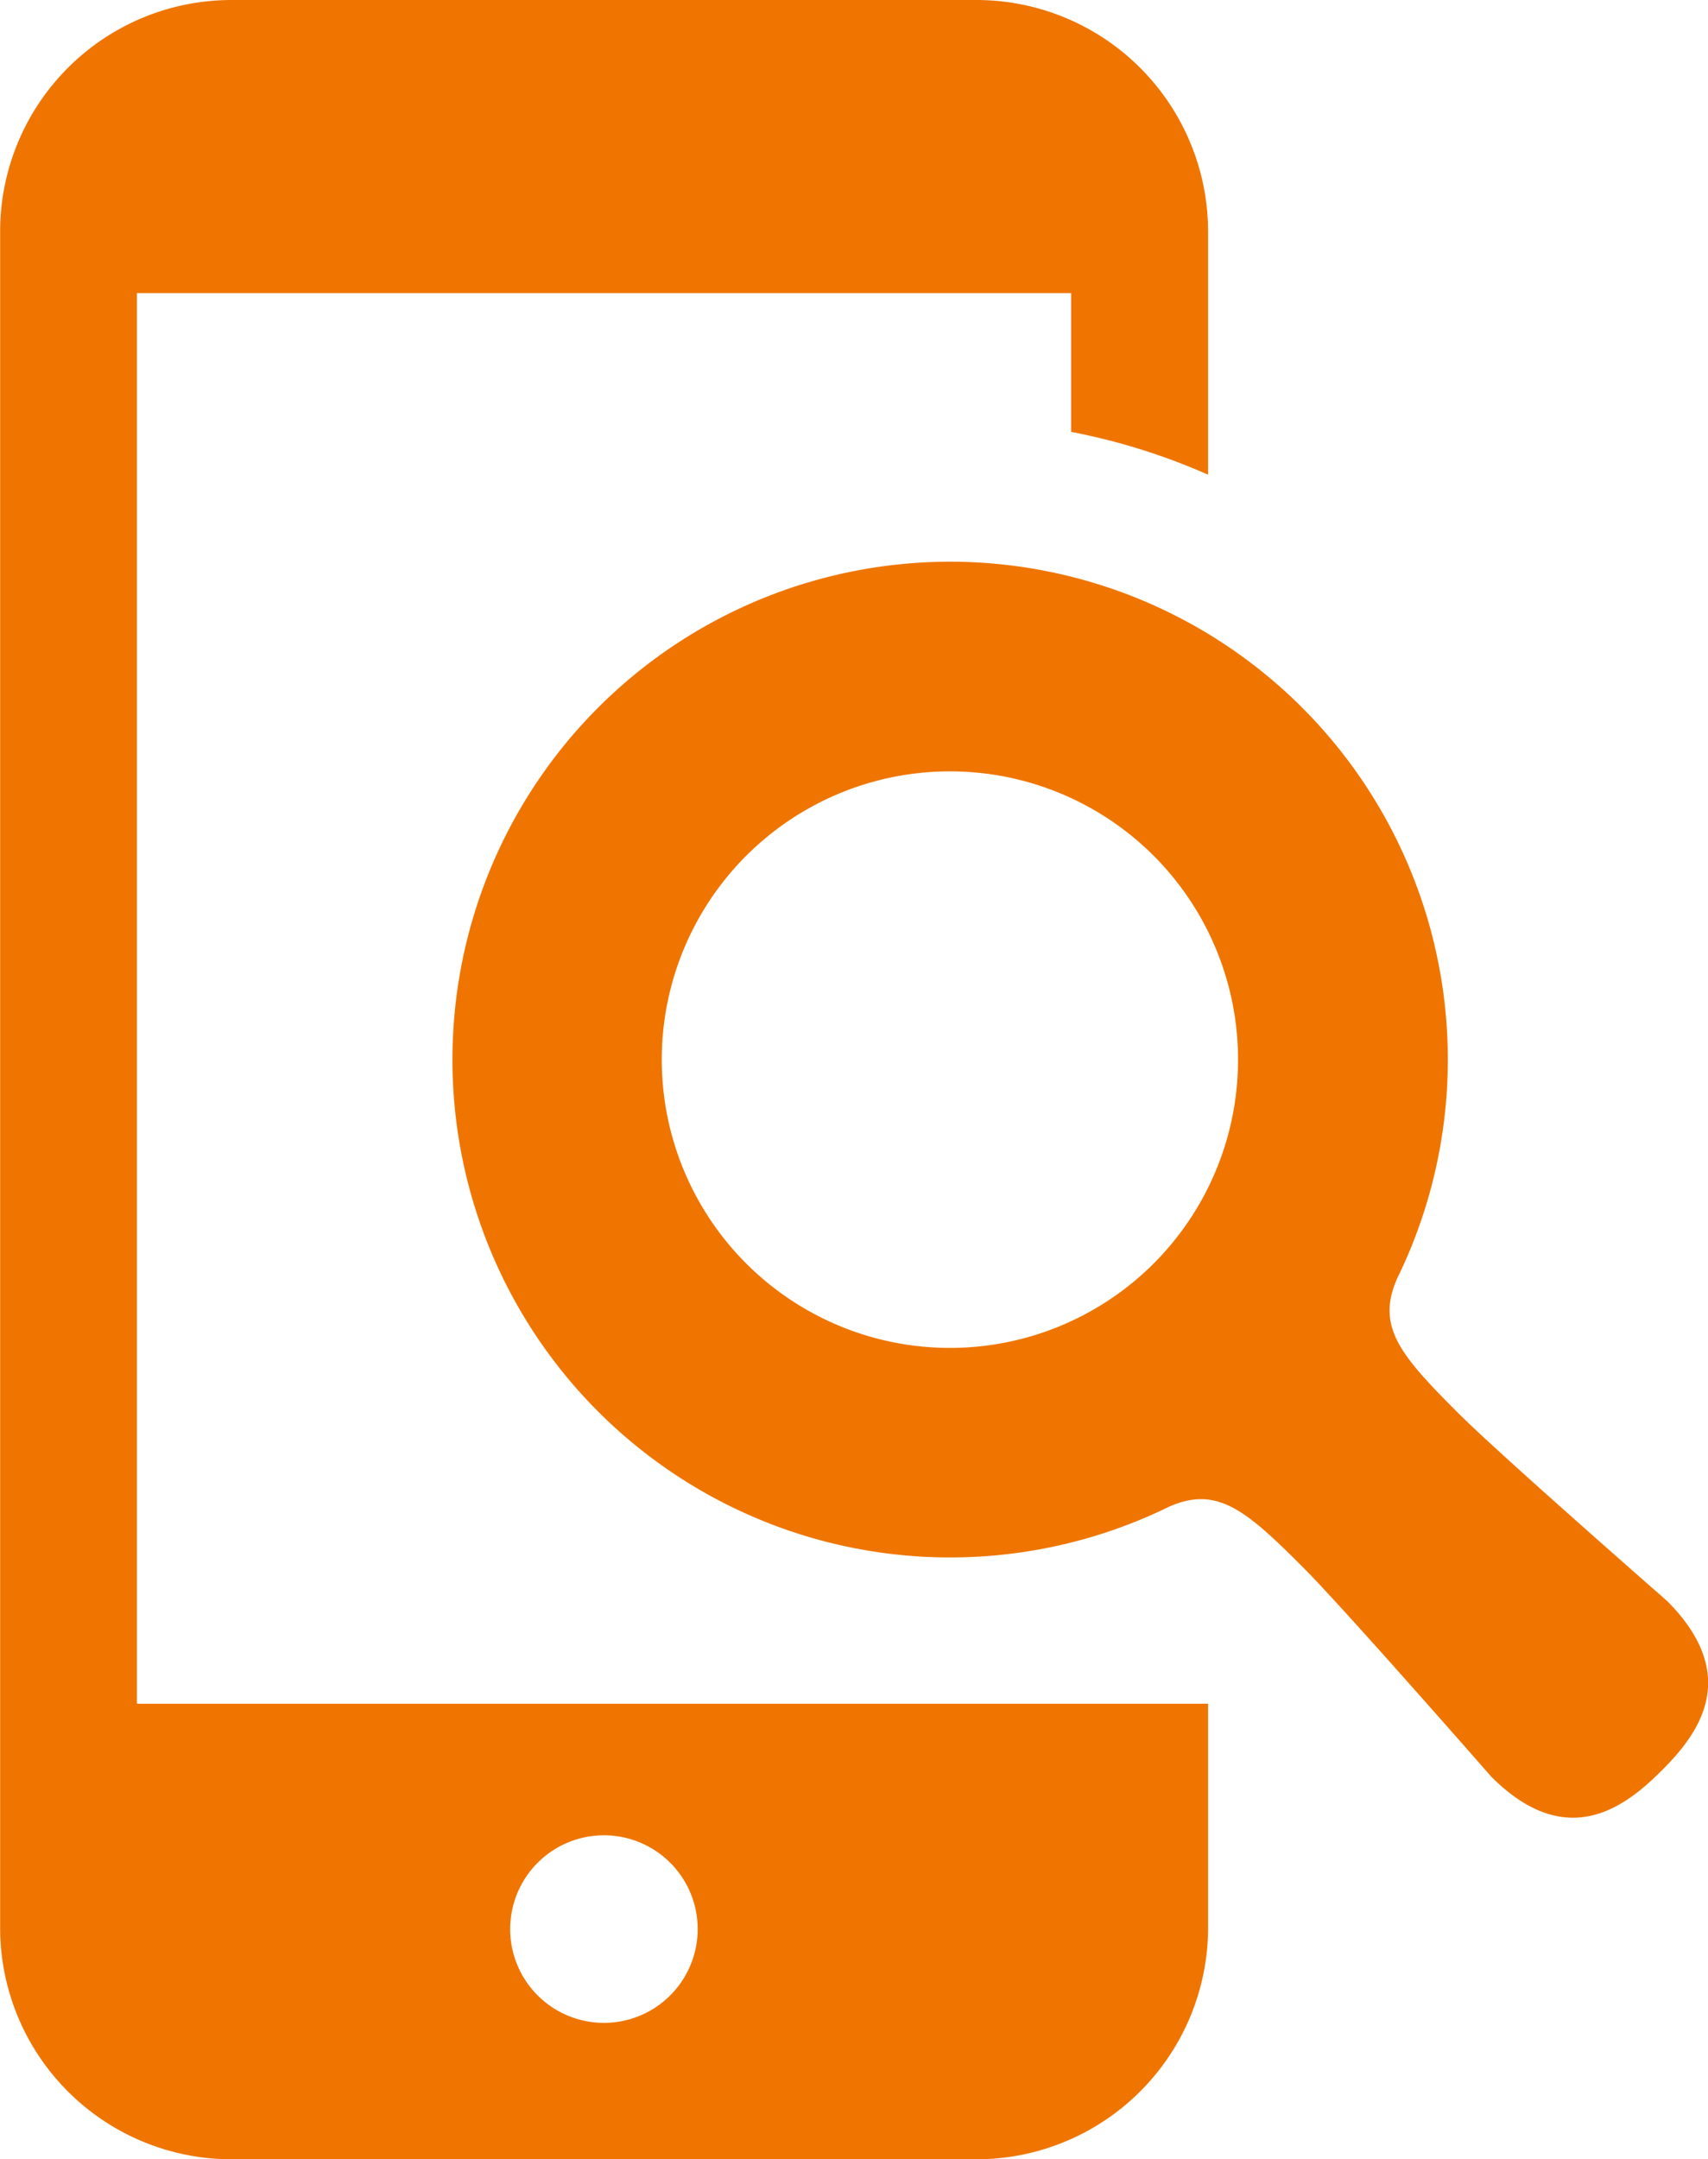
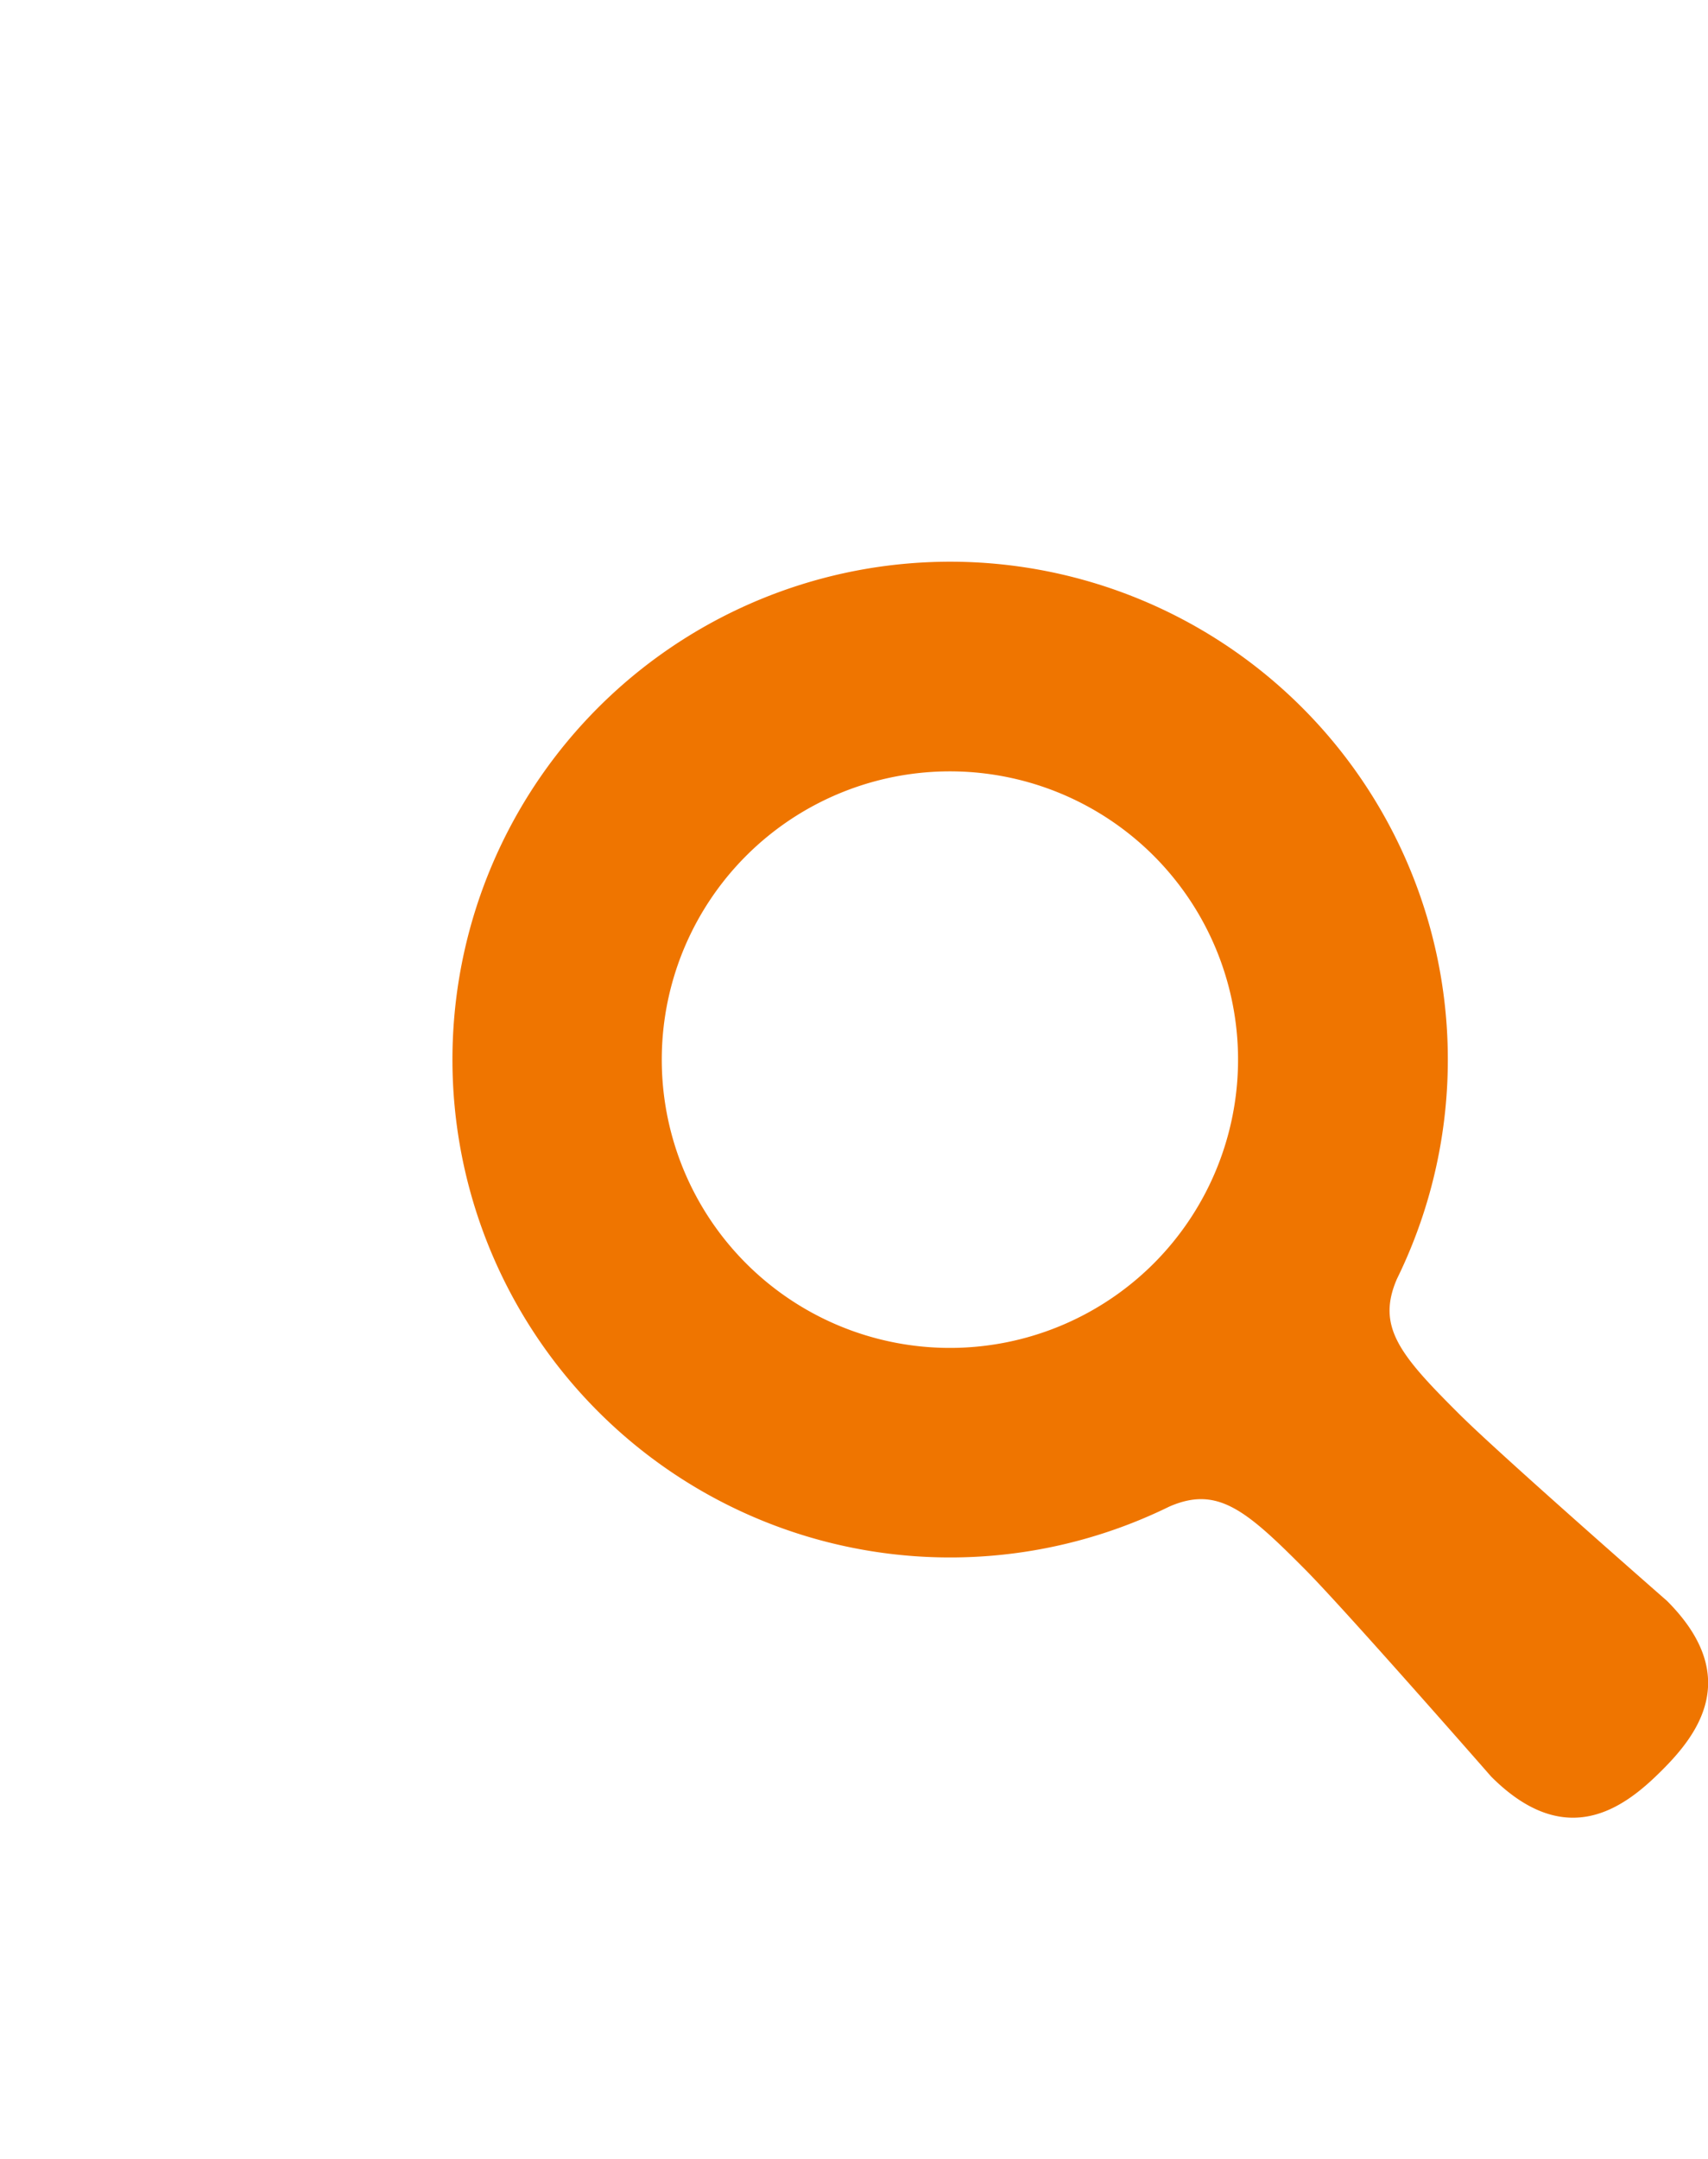
<svg xmlns="http://www.w3.org/2000/svg" width="52.507" height="66.358" viewBox="0 0 52.507 66.358">
  <g transform="translate(-53.435)">
-     <path d="M57.645,9.008H86.364v4.264a19.508,19.508,0,0,1,4.21,1.316V7.114A7.124,7.124,0,0,0,83.46,0H60.539a7.115,7.115,0,0,0-7.1,7.114V59.243a7.115,7.115,0,0,0,7.1,7.114H83.46a7.124,7.124,0,0,0,7.114-7.114V52.357H57.645ZM72,56.4a2.882,2.882,0,1,1-2.881,2.881A2.883,2.883,0,0,1,72,56.4Z" fill="#ef7500" />
    <path d="M198.048,165.125s-5.168-4.52-6.4-5.754c-1.814-1.806-2.539-2.676-1.9-4.143a15.3,15.3,0,1,0-7,7c1.468-.64,2.339.085,4.144,1.9,1.234,1.235,5.754,6.4,5.754,6.4,2.344,2.344,4.146.9,5.231-.18S200.391,167.469,198.048,165.125ZM182.27,154.756a8.859,8.859,0,1,1,0-12.527A8.864,8.864,0,0,1,182.27,154.756Z" transform="translate(-93.367 -115.929)" fill="#ef7500" />
  </g>
</svg>